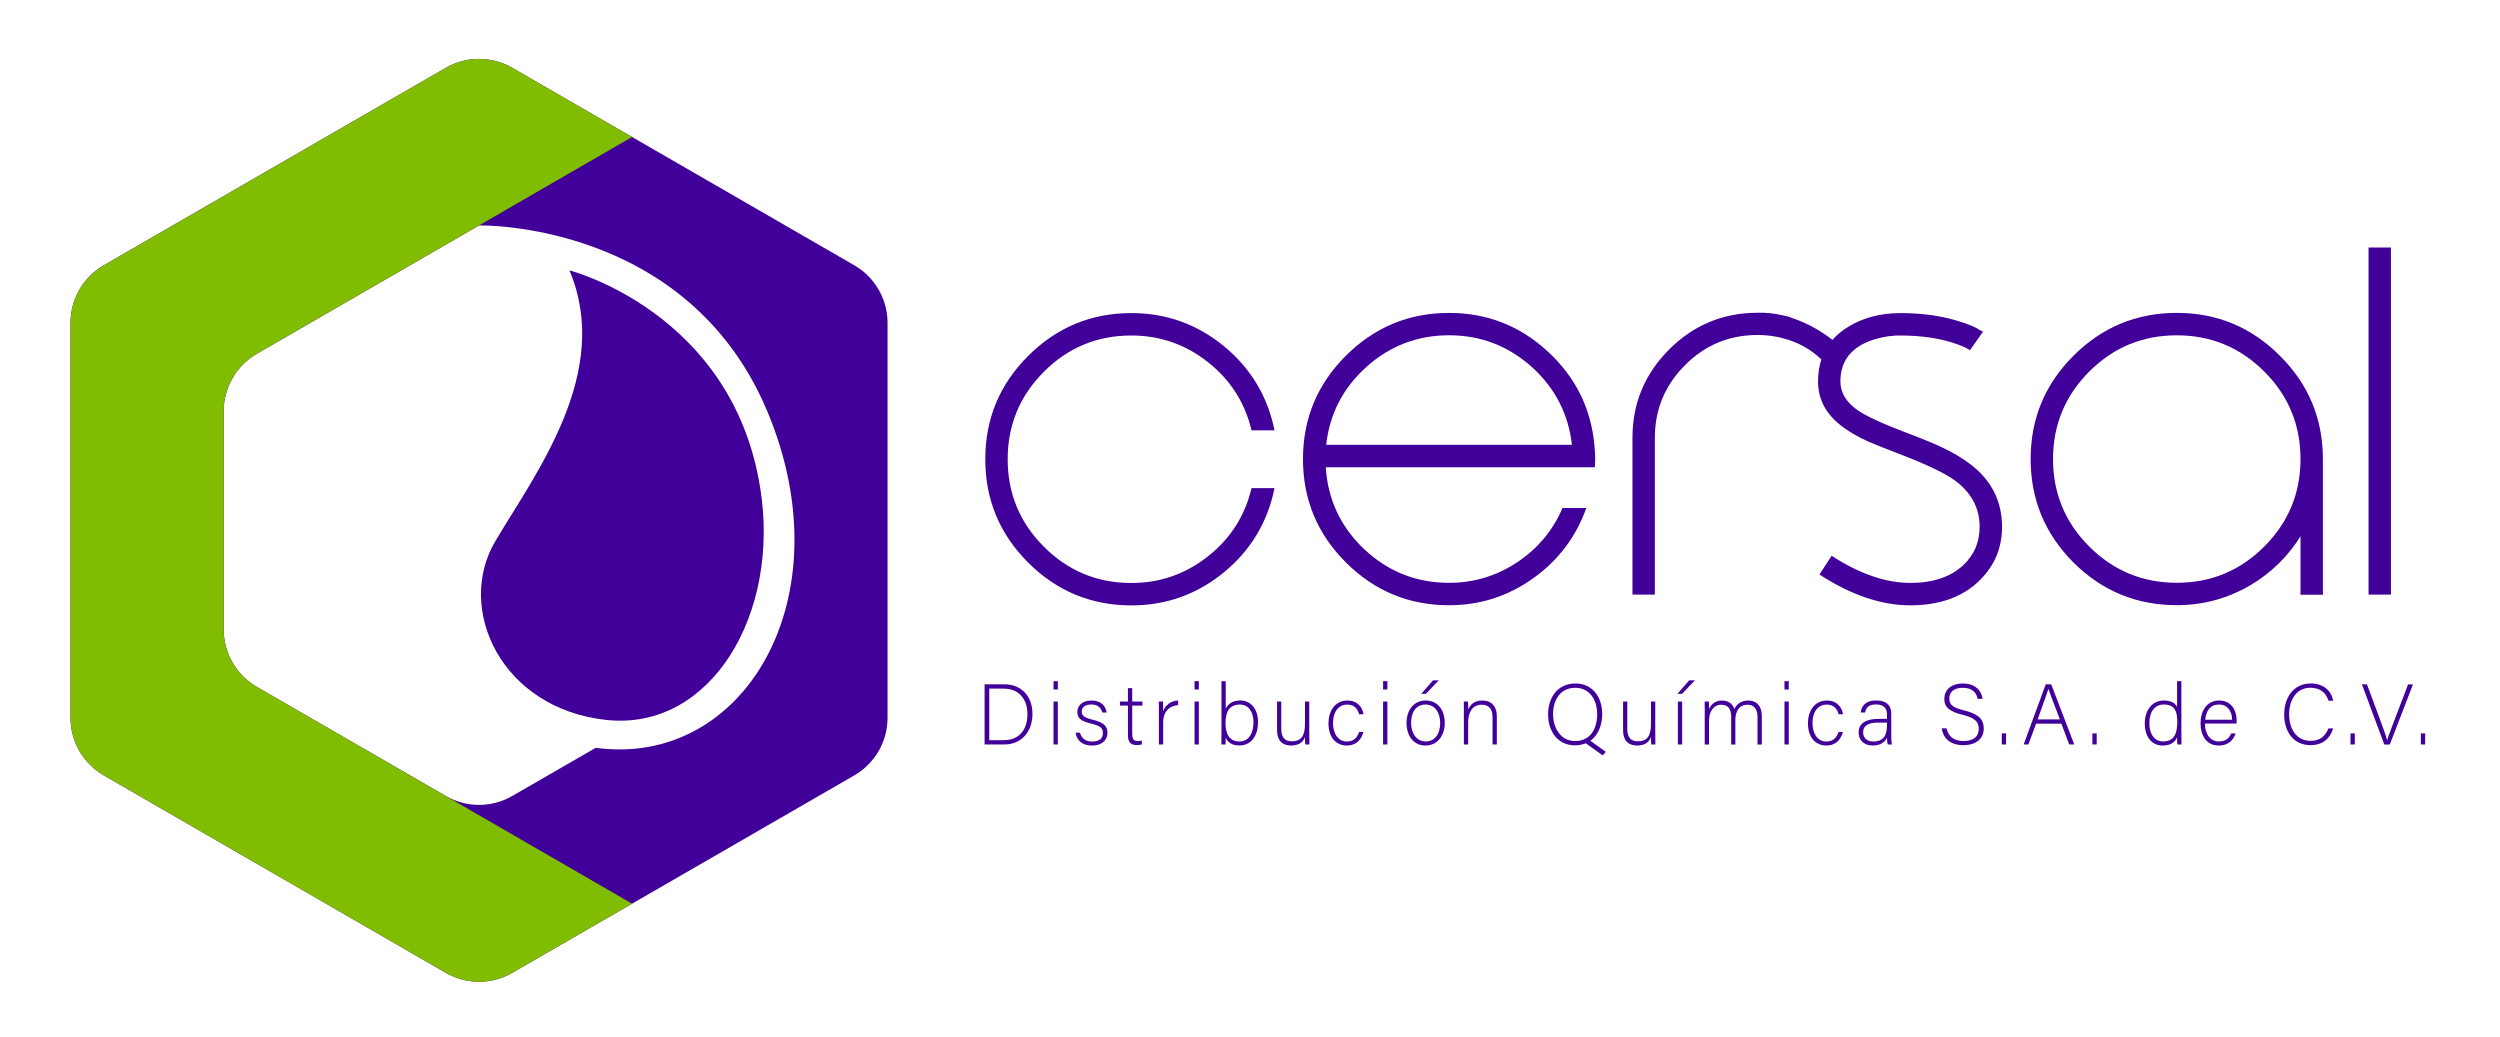
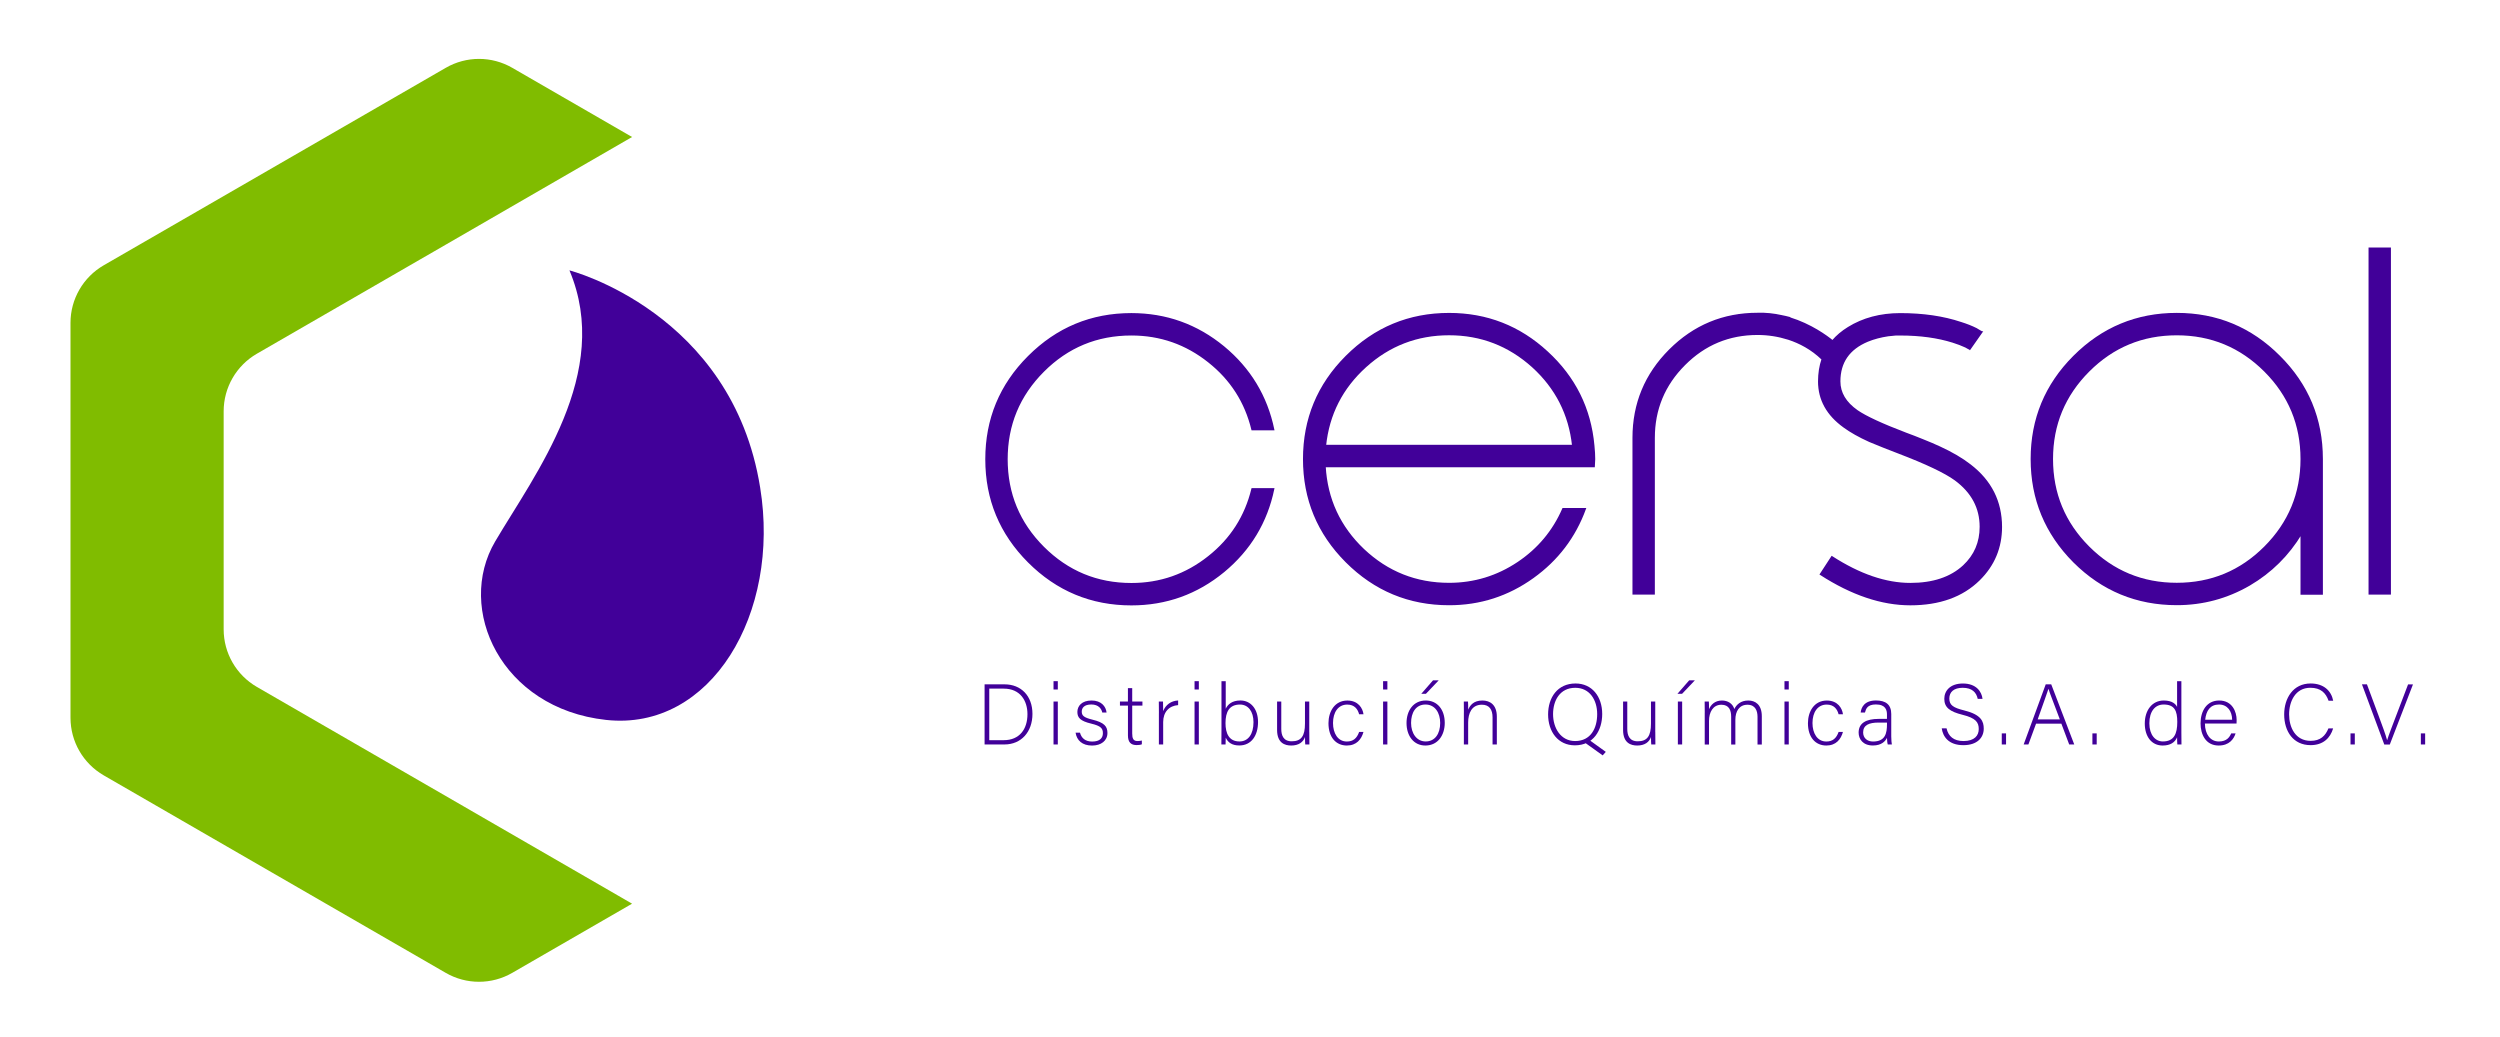
<svg xmlns="http://www.w3.org/2000/svg" version="1.1" id="Capa_1" x="0px" y="0px" viewBox="0 0 780.86 324" style="enable-background:new 0 0 780.86 324;" xml:space="preserve">
  <style type="text/css">
	.st0{fill:#410099;stroke:#410099;stroke-width:0.5;stroke-miterlimit:10;}
	.st1{fill:#410099;}
	.st2{fill:#80BC00;}
</style>
  <g>
    <path class="st0" d="M353.39,104.54c9.01,0,17.06,2.81,24.14,8.44c6.97,5.51,11.49,12.57,13.58,21.19h6.67   c-2.16-10.39-7.36-18.99-15.58-25.8c-8.38-6.89-17.99-10.33-28.81-10.33c-12.52,0-23.22,4.45-32.11,13.34   c-8.86,8.85-13.28,19.54-13.28,32.06c0,12.52,4.43,23.2,13.28,32.06c8.89,8.89,19.6,13.34,32.11,13.34   c10.82,0,20.43-3.44,28.81-10.33c8.23-6.81,13.42-15.41,15.58-25.8h-6.67c-2.09,8.62-6.61,15.68-13.58,21.19   c-7.08,5.63-15.13,8.44-24.14,8.44c-10.74,0-19.91-3.8-27.51-11.39c-7.6-7.6-11.39-16.77-11.39-27.51   c0-10.74,3.8-19.91,11.39-27.51C333.47,108.33,342.64,104.54,353.39,104.54z" />
    <path class="st0" d="M483.26,109.97c-8.66-7.99-18.87-11.98-30.64-11.98c-12.52,0-23.22,4.45-32.11,13.34   c-8.86,8.85-13.28,19.54-13.28,32.06c0,12.52,4.43,23.2,13.28,32.06c8.89,8.89,19.6,13.34,32.11,13.34   c9.64,0,18.38-2.81,26.21-8.44c7.63-5.47,13.07-12.61,16.29-21.43h-6.91c-3.03,6.97-7.71,12.57-14.05,16.82   c-6.53,4.37-13.72,6.55-21.55,6.55c-10.31,0-19.23-3.54-26.74-10.63c-7.44-7.08-11.45-15.74-12.04-25.97h84.06l0.06-1.12l0.06-1.18   c0-1.18-0.08-2.58-0.24-4.19C496.72,127.62,491.88,117.88,483.26,109.97z M413.95,139.19c1.02-9.8,5.21-18.02,12.57-24.68   c7.4-6.69,16.1-10.04,26.09-10.04c9.96,0,18.65,3.35,26.09,10.04c7.32,6.65,11.51,14.88,12.57,24.68H413.95z" />
    <path class="st0" d="M615.38,145.27c-2.52-1.97-5.71-3.84-9.56-5.61c-1.53-0.71-3.29-1.46-5.25-2.24l-2.66-1.06l-2.66-1   c-7.44-2.83-12.5-5.18-15.17-7.02c-3.66-2.56-5.49-5.63-5.49-9.21c0-5.98,2.91-10.19,8.74-12.63c1.93-0.79,4.07-1.36,6.43-1.71   c0.83-0.08,1.63-0.16,2.42-0.24h1.36c6.18,0,11.65,0.75,16.41,2.24c1.5,0.47,2.83,0.98,4.01,1.53c0.35,0.2,0.67,0.37,0.94,0.53   c0.12,0.04,0.22,0.08,0.3,0.12l0.06,0.06l3.72-5.31h-0.06l-0.12-0.12c-0.08-0.04-0.2-0.1-0.35-0.18c-0.35-0.24-0.75-0.47-1.18-0.71   c-1.42-0.71-3.01-1.34-4.78-1.89c-5.51-1.85-11.83-2.77-18.95-2.77c-6.18,0-11.59,1.44-16.23,4.31c-1.95,1.2-3.59,2.59-4.93,4.16   c-1.75-1.43-6.73-5.14-13.43-7.19v-0.09c-0.84-0.22-1.69-0.42-2.54-0.58c-2.33-0.52-4.83-0.81-7.43-0.72   c-10.7,0-19.85,3.8-27.45,11.39c-7.6,7.6-11.39,16.75-11.39,27.45v48.7h6.49v-48.7c0-8.93,3.17-16.57,9.5-22.9   c6.3-6.34,13.91-9.5,22.85-9.5c3.29,0,6.52,0.51,9.7,1.52c3.37,1.11,7.15,3.02,10.51,6.29c-0.72,2.11-1.09,4.42-1.09,6.96   c0,5.67,2.62,10.39,7.85,14.17c2.09,1.53,4.74,3.03,7.97,4.49c1.3,0.55,2.79,1.16,4.49,1.83l4.55,1.77   c8.66,3.31,14.58,6.12,17.77,8.44c5.23,3.86,7.85,8.76,7.85,14.7c0,4.88-1.75,8.95-5.25,12.22c-4.01,3.7-9.56,5.55-16.65,5.55   c-7.67,0-15.84-2.79-24.5-8.38l-3.54,5.43c9.76,6.3,19.11,9.45,28.04,9.45c9.09,0,16.25-2.58,21.49-7.73   c4.6-4.53,6.91-10.04,6.91-16.53C625.06,156.64,621.83,150.23,615.38,145.27z" />
    <path class="st0" d="M679.9,97.98c-12.52,0-23.22,4.45-32.11,13.34c-8.85,8.85-13.28,19.54-13.28,32.06   c0,12.52,4.43,23.22,13.28,32.11c8.89,8.86,19.6,13.28,32.11,13.28c8.11,0,15.66-2.03,22.67-6.08c6.77-3.97,12.18-9.33,16.23-16.06   v18.89h6.49v-42.15c0-12.52-4.45-23.2-13.34-32.06C703.1,102.43,692.41,97.98,679.9,97.98z M707.41,170.89   c-7.6,7.6-16.77,11.39-27.51,11.39s-19.91-3.8-27.51-11.39c-7.6-7.6-11.39-16.77-11.39-27.51c0-10.74,3.8-19.91,11.39-27.51   c7.6-7.6,16.77-11.39,27.51-11.39s19.91,3.8,27.51,11.39c7.6,7.6,11.39,16.77,11.39,27.51C718.8,154.12,715,163.29,707.41,170.89z" />
    <rect x="740.05" y="77.56" class="st0" width="6.49" height="107.91" />
  </g>
  <g>
    <path class="st1" d="M307.54,213.75h6.22c5.15,0,8.72,3.59,8.72,9.23c0,5.61-3.49,9.55-8.75,9.55h-6.2V213.75z M308.99,231.19h4.53   c4.96,0,7.4-3.49,7.4-8.13c0-4.13-2.2-7.97-7.4-7.97h-4.53V231.19z" />
    <path class="st1" d="M329.06,212.76h1.34v2.6h-1.34V212.76z M329.06,219.12h1.34v13.41h-1.34V219.12z" />
    <path class="st1" d="M337.32,228.83c0.46,1.74,1.69,2.79,3.81,2.79c2.39,0,3.35-1.1,3.35-2.6c0-1.53-0.64-2.28-3.65-3   c-3.46-0.83-4.32-1.88-4.32-3.65c0-1.85,1.39-3.57,4.43-3.57s4.48,1.85,4.69,3.76h-1.34c-0.24-1.13-1.13-2.52-3.41-2.52   c-2.33,0-3,1.15-3,2.23c0,1.23,0.64,1.85,3.3,2.5c3.78,0.91,4.72,2.15,4.72,4.16c0,2.44-1.99,3.94-4.8,3.94   c-3.06,0-4.78-1.61-5.15-4.02H337.32z" />
    <path class="st1" d="M349.8,219.12h2.5v-4.19h1.34v4.19h3.19v1.26h-3.19v8.72c0,1.5,0.32,2.36,1.61,2.36c0.4,0,0.97-0.03,1.4-0.16   v1.18c-0.46,0.19-1.1,0.24-1.66,0.24c-1.72,0-2.68-0.86-2.68-3v-9.33h-2.5V219.12z" />
    <path class="st1" d="M361.98,222.77c0-2.25-0.03-3.22-0.03-3.65h1.31c0.03,0.43,0.05,1.29,0.05,3c0.78-2.01,2.49-3.22,4.67-3.33   v1.45c-2.79,0.19-4.67,2.12-4.67,5.31v6.97h-1.34V222.77z" />
    <path class="st1" d="M373.11,212.76h1.34v2.6h-1.34V212.76z M373.11,219.12h1.34v13.41h-1.34V219.12z" />
    <path class="st1" d="M381.51,212.76h1.34v8.61c0.64-1.34,1.96-2.58,4.59-2.58c3.17,0,5.5,2.6,5.5,6.73c0,4.24-2.09,7.32-5.85,7.32   c-2.25,0-3.54-0.91-4.24-2.44c0,0.86-0.03,1.74-0.05,2.12h-1.31c0.03-1.53,0.03-3.06,0.03-4.59V212.76z M391.52,225.56   c0-3.35-1.66-5.5-4.21-5.5c-3.35,0-4.53,2.28-4.53,5.79c0,3.17,1.05,5.74,4.37,5.74C389.85,231.59,391.52,229.34,391.52,225.56z" />
    <path class="st1" d="M408.95,228.61c0,1.31,0.03,3.41,0.03,3.92h-1.29c-0.05-0.35-0.08-1.23-0.08-2.33   c-0.56,1.58-1.93,2.66-4.32,2.66c-1.93,0-4.4-0.75-4.4-4.86v-8.88h1.31v8.56c0,1.96,0.62,3.86,3.27,3.86c3,0,4.13-1.69,4.13-5.53   v-6.89h1.34V228.61z" />
    <path class="st1" d="M425.88,228.59c-0.64,2.36-2.2,4.27-5.2,4.27c-3.35,0-5.74-2.5-5.74-6.97c0-3.67,1.96-7.08,5.9-7.08   c3.41,0,4.8,2.41,5.04,4.29h-1.37c-0.4-1.56-1.42-3.03-3.7-3.03c-2.84,0-4.45,2.41-4.45,5.77c0,3.19,1.5,5.77,4.32,5.77   c1.96,0,3.14-0.99,3.84-3H425.88z" />
    <path class="st1" d="M432,212.76h1.34v2.6H432V212.76z M432,219.12h1.34v13.41H432V219.12z" />
    <path class="st1" d="M451.26,225.8c0,3.73-2.07,7.06-6.06,7.06c-3.62,0-5.88-2.98-5.88-7.03c0-3.84,2.12-7.03,6.01-7.03   C448.9,218.8,451.26,221.59,451.26,225.8z M440.74,225.82c0,3.19,1.72,5.77,4.56,5.77c2.9,0,4.53-2.39,4.53-5.77   c0-3.17-1.61-5.77-4.59-5.77C442.19,220.06,440.74,222.61,440.74,225.82z M449.38,212.49l-4,4.21h-1.45l3.67-4.21H449.38z" />
    <path class="st1" d="M457.24,222.5c0-1.18,0-2.31-0.03-3.38h1.31c0.05,0.43,0.08,2.17,0.05,2.55c0.59-1.37,1.69-2.87,4.45-2.87   c2.39,0,4.51,1.34,4.51,5.04v8.69h-1.34v-8.48c0-2.39-0.99-3.94-3.33-3.94c-3.19,0-4.29,2.66-4.29,5.58v6.84h-1.34V222.5z" />
    <path class="st1" d="M500.44,223.01c0,5.12-2.74,9.79-8.53,9.79c-5.29,0-8.37-4.27-8.37-9.66c0-5.31,2.98-9.66,8.56-9.66   C497.24,213.48,500.44,217.54,500.44,223.01z M485.09,223.06c0,4.32,2.39,8.4,6.89,8.4c4.86,0,6.89-3.97,6.89-8.42   c0-4.37-2.31-8.21-6.84-8.21C487.21,214.83,485.09,218.82,485.09,223.06z M495.9,230.76l5.66,4.08l-0.97,1.1l-6.14-4.4   L495.9,230.76z" />
    <path class="st1" d="M517.02,228.61c0,1.31,0.03,3.41,0.03,3.92h-1.29c-0.05-0.35-0.08-1.23-0.08-2.33   c-0.56,1.58-1.93,2.66-4.32,2.66c-1.93,0-4.4-0.75-4.4-4.86v-8.88h1.31v8.56c0,1.96,0.62,3.86,3.27,3.86c3,0,4.13-1.69,4.13-5.53   v-6.89h1.34V228.61z" />
    <path class="st1" d="M529.39,212.49l-4,4.21h-1.45l3.67-4.21H529.39z M524.07,219.12h1.34v13.41h-1.34V219.12z" />
    <path class="st1" d="M532.47,222.58c0-1.15,0-2.41-0.03-3.46h1.31c0.03,0.46,0.08,1.61,0.05,2.39c0.56-1.34,1.8-2.71,4.02-2.71   c1.88,0,3.35,0.94,3.89,2.66c0.67-1.39,2.01-2.66,4.37-2.66c2.07,0,4.21,1.18,4.21,4.91v8.83h-1.34v-8.66   c0-1.8-0.64-3.76-3.14-3.76c-2.6,0-3.78,2.09-3.78,4.69v7.73h-1.31v-8.64c0-1.96-0.59-3.78-3.06-3.78c-2.6,0-3.86,2.31-3.86,5.04   v7.38h-1.34V222.58z" />
    <path class="st1" d="M557.37,212.76h1.34v2.6h-1.34V212.76z M557.37,219.12h1.34v13.41h-1.34V219.12z" />
    <path class="st1" d="M575.64,228.59c-0.64,2.36-2.2,4.27-5.2,4.27c-3.35,0-5.74-2.5-5.74-6.97c0-3.67,1.96-7.08,5.9-7.08   c3.41,0,4.8,2.41,5.04,4.29h-1.37c-0.4-1.56-1.42-3.03-3.7-3.03c-2.84,0-4.45,2.41-4.45,5.77c0,3.19,1.5,5.77,4.32,5.77   c1.96,0,3.14-0.99,3.84-3H575.64z" />
    <path class="st1" d="M590.72,229.98c0,1.18,0.11,2.12,0.19,2.55h-1.29c-0.11-0.32-0.19-0.91-0.24-2.07   c-0.46,0.99-1.64,2.39-4.4,2.39c-3.11,0-4.45-2.01-4.45-4.02c0-2.95,2.28-4.29,6.3-4.29c1.13,0,2.01,0,2.55,0v-1.37   c0-1.34-0.4-3.14-3.46-3.14c-2.71,0-3.11,1.42-3.41,2.52h-1.34c0.16-1.48,1.07-3.76,4.78-3.76c3.06,0,4.77,1.29,4.77,4.24V229.98z    M589.4,225.69c-0.51,0-1.74,0-2.63,0c-2.98,0-4.83,0.78-4.83,3.08c0,1.69,1.21,2.84,3.08,2.84c3.84,0,4.37-2.55,4.37-5.45V225.69z   " />
    <path class="st1" d="M607.99,227.49c0.56,2.49,2.23,3.97,5.31,3.97c3.43,0,4.75-1.72,4.75-3.75c0-2.12-0.94-3.43-5.07-4.45   c-3.97-0.99-5.69-2.28-5.69-4.99c0-2.47,1.8-4.78,5.82-4.78c4.13,0,5.87,2.52,6.12,4.8h-1.5c-0.43-2.01-1.74-3.46-4.69-3.46   c-2.71,0-4.18,1.26-4.18,3.35c0,2.07,1.23,2.87,4.69,3.73c5.29,1.31,6.06,3.43,6.06,5.69c0,2.76-2.01,5.15-6.36,5.15   c-4.69,0-6.41-2.74-6.76-5.26H607.99z" />
    <path class="st1" d="M625.24,232.53v-3.46h1.34v3.46H625.24z" />
    <path class="st1" d="M635.95,226.04l-2.39,6.49h-1.48l6.89-18.78h1.72l7.19,18.78h-1.58l-2.44-6.49H635.95z M643.38,224.7   c-2.09-5.58-3.17-8.26-3.54-9.52h-0.03c-0.46,1.42-1.66,4.75-3.35,9.52H643.38z" />
    <path class="st1" d="M653.55,232.53v-3.46h1.34v3.46H653.55z" />
    <path class="st1" d="M681.34,212.76v15.91c0,1.29,0,2.52,0.03,3.86h-1.29c-0.05-0.32-0.08-1.58-0.08-2.25   c-0.67,1.64-2.17,2.58-4.51,2.58c-3.49,0-5.58-2.84-5.58-6.87c0-4.13,2.28-7.19,5.93-7.19c2.68,0,3.76,1.15,4.16,2.01v-8.05H681.34   z M671.34,225.93c0,3.67,1.9,5.66,4.21,5.66c3.54,0,4.51-2.44,4.51-6.09c0-3.46-0.83-5.45-4.27-5.45   C673.13,220.06,671.34,222.18,671.34,225.93z" />
    <path class="st1" d="M688.69,225.99c0.03,3.46,1.77,5.61,4.35,5.61c2.52,0,3.38-1.42,3.86-2.52h1.37   c-0.56,1.77-1.99,3.78-5.28,3.78c-4.08,0-5.66-3.51-5.66-6.92c0-3.84,1.9-7.14,5.82-7.14c4.13,0,5.45,3.57,5.45,6.09   c0,0.38,0,0.75-0.03,1.1H688.69z M697.2,224.8c-0.03-2.66-1.48-4.75-4.1-4.75c-2.76,0-4.02,1.93-4.32,4.75H697.2z" />
    <path class="st1" d="M728.74,227.51c-0.88,2.98-3.08,5.23-7.05,5.23c-5.39,0-8.24-4.29-8.24-9.58c0-5.07,2.79-9.68,8.26-9.68   c4.05,0,6.44,2.25,7.05,5.39h-1.45c-0.86-2.44-2.44-4.05-5.69-4.05c-4.67,0-6.63,4.26-6.63,8.32c0,4.02,1.93,8.26,6.73,8.26   c3.06,0,4.61-1.58,5.55-3.89H728.74z" />
    <path class="st1" d="M734.17,232.53v-3.46h1.34v3.46H734.17z" />
    <path class="st1" d="M744.71,232.53l-6.97-18.78h1.56l3.65,9.82c1.05,2.84,2.23,5.98,2.63,7.57h0.05c0.4-1.4,1.69-4.69,2.74-7.46   l3.78-9.92h1.53l-7.24,18.78H744.71z" />
    <path class="st1" d="M756.14,232.53v-3.46h1.34v3.46H756.14z" />
  </g>
  <g>
-     <path class="st1" d="M266.83,82.86L160,21.18c-6.42-3.71-14.34-3.71-20.76,0L32.4,82.86c-6.42,3.71-10.38,10.56-10.38,17.98V224.2   c0,7.42,3.96,14.27,10.38,17.98l106.84,61.68c6.42,3.71,14.34,3.71,20.76,0l106.84-61.68c6.42-3.71,10.38-10.56,10.38-17.98V100.84   C277.21,93.42,273.26,86.57,266.83,82.86z M186.08,233.57L160,248.62c-6.42,3.71-14.34,3.71-20.76,0l-58.99-34.06   c-6.42-3.71-10.38-10.56-10.38-17.98v-68.12c0-7.42,3.96-14.27,10.38-17.98l58.99-34.06c3.15-1.82,10.38-6,10.38-6   s65.03-1.53,90.03,58.02C264.17,186.83,232.35,239.88,186.08,233.57z" />
    <path class="st2" d="M80.24,214.56c-6.42-3.71-10.38-10.56-10.38-17.98v-68.12c0-7.42,3.96-14.27,10.38-17.98l58.99-34.06   l58.19-33.63L160,21.18c-6.42-3.71-14.34-3.71-20.76,0L57.02,68.65l0,0L32.4,82.86c-6.42,3.71-10.38,10.56-10.38,17.98v0V224.2v0   c0,7.42,3.96,14.27,10.38,17.98l24.62,14.22l0,0l82.21,47.47c6.42,3.71,14.34,3.71,20.76,0l37.43-21.61l-58.19-33.63L80.24,214.56z   " />
    <path class="st1" d="M177.86,84.45c0,0,50.81,13.02,59.57,67.84c6.41,39.29-15.32,76.18-48.15,72.57   c-32.82-3.6-47.01-34.73-34.6-55.77C167.09,148.05,191.39,116.46,177.86,84.45z" />
  </g>
</svg>